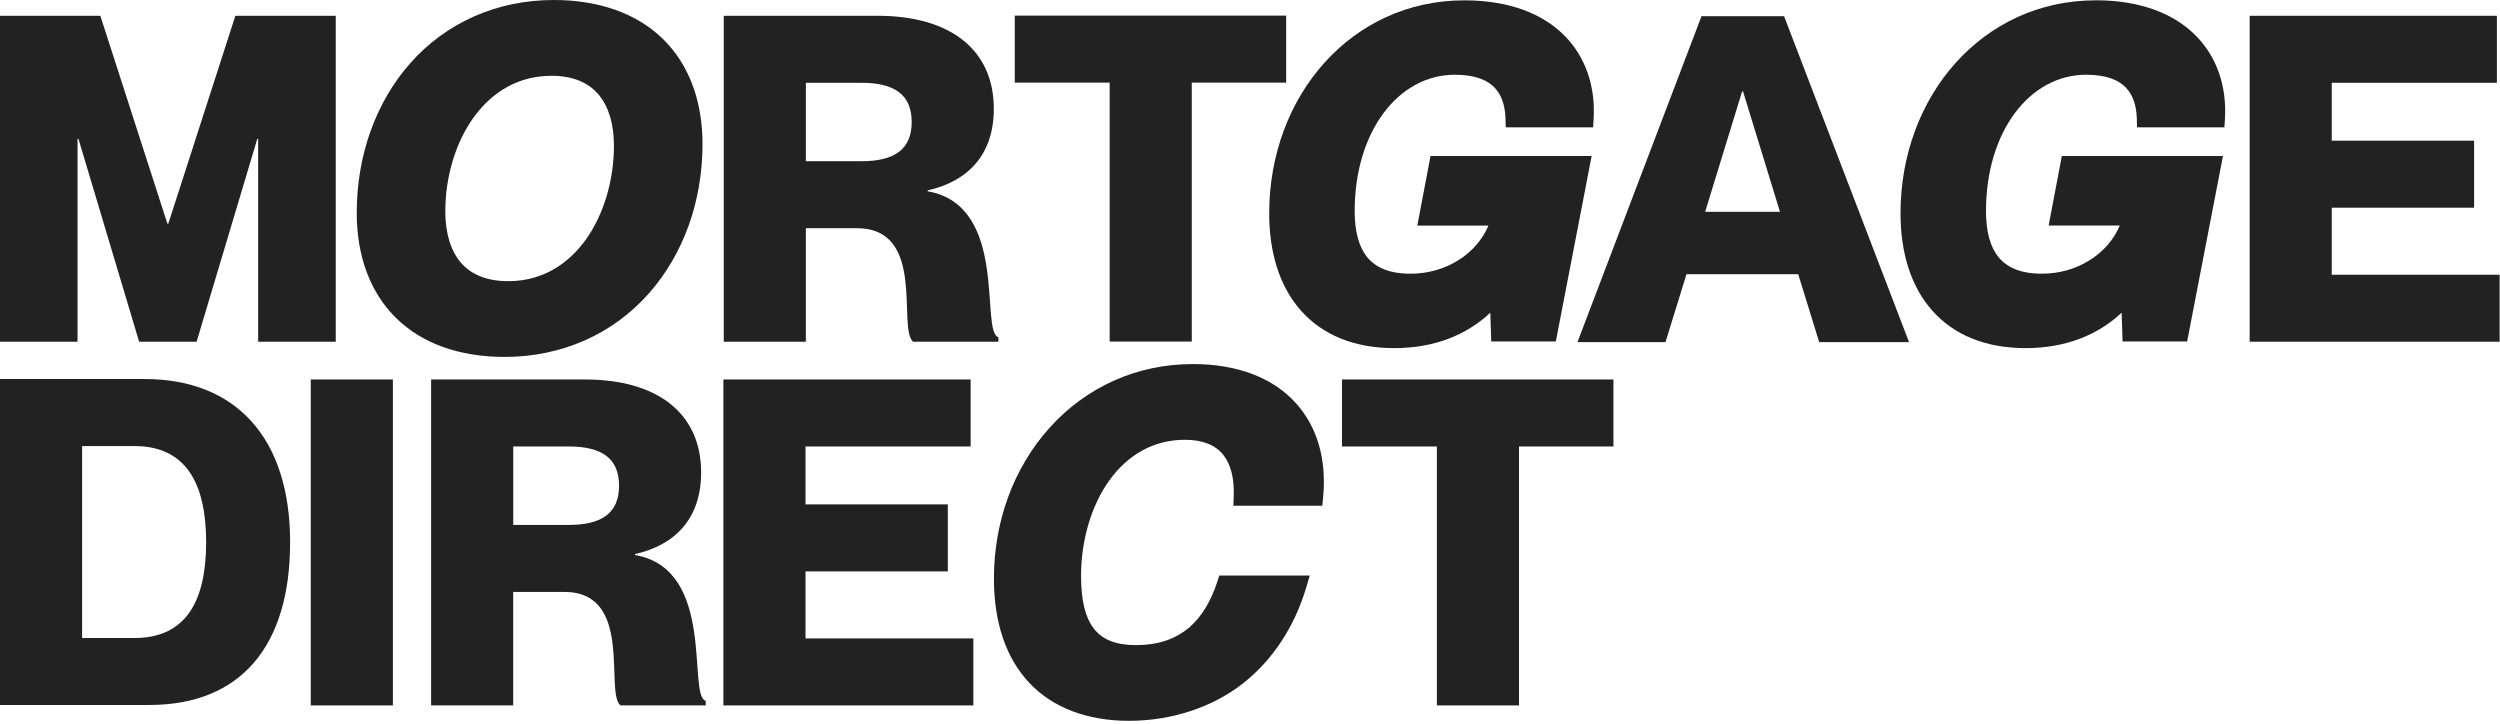
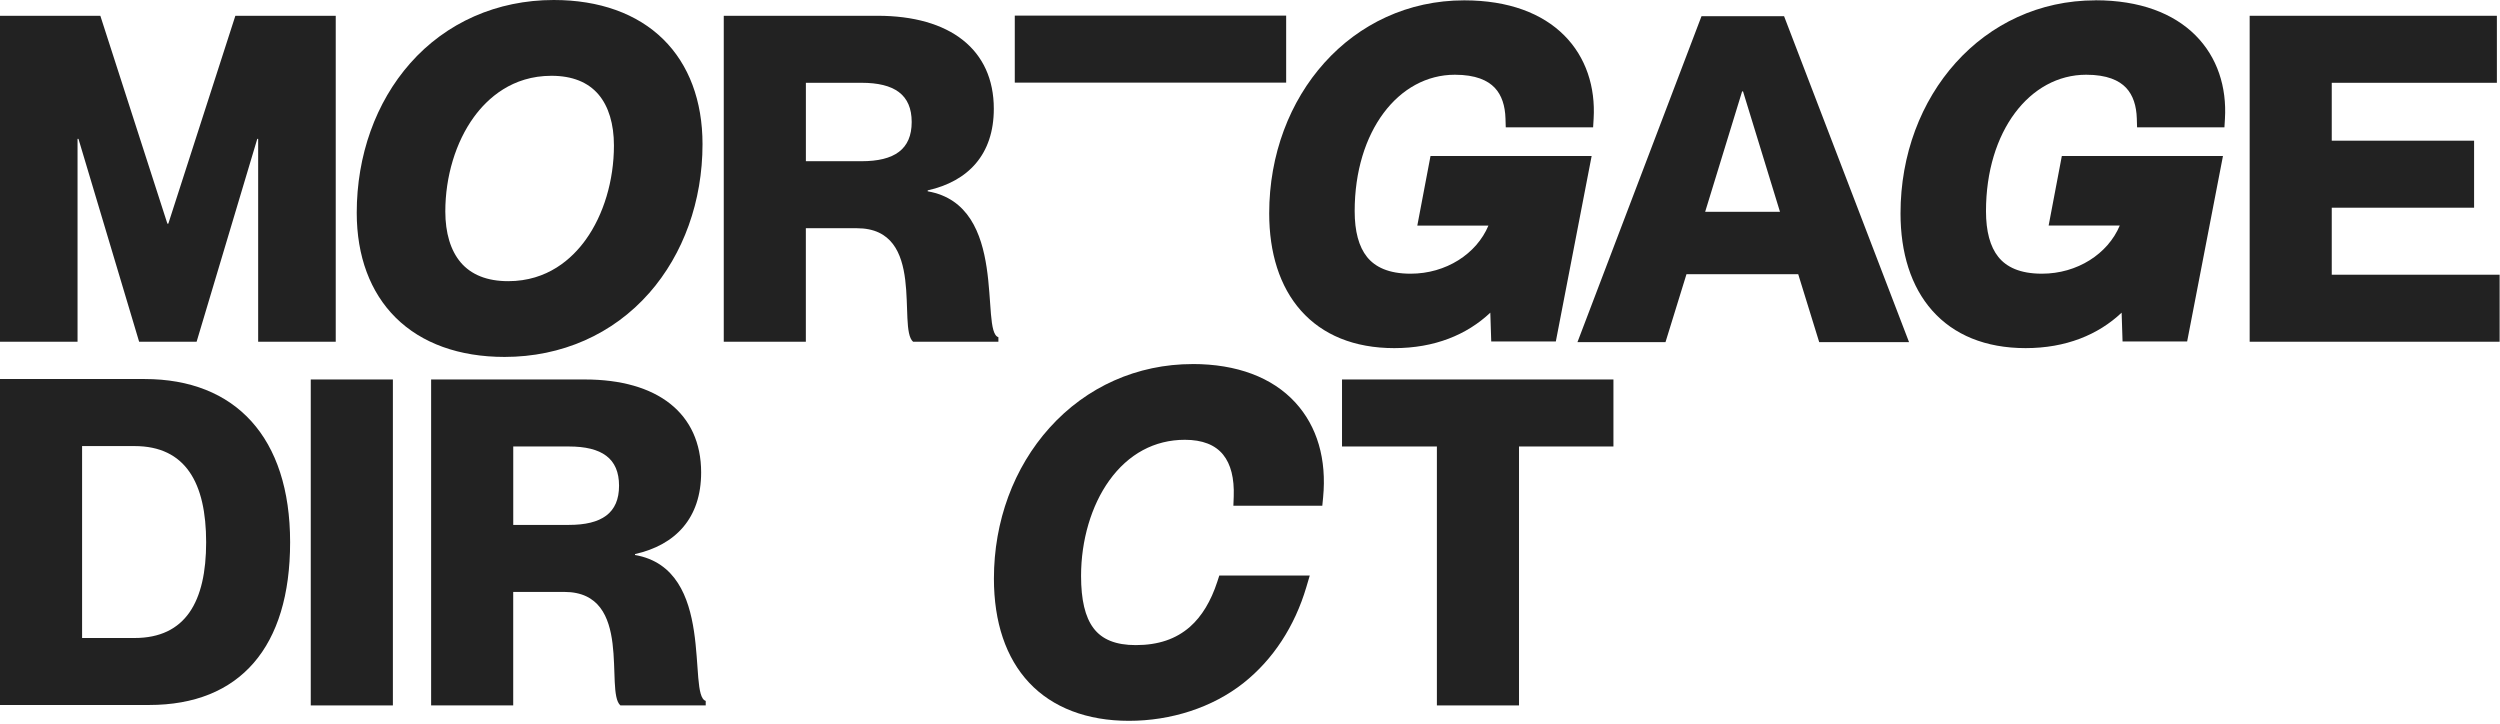
<svg xmlns="http://www.w3.org/2000/svg" width="646" height="187" viewBox="0 0 646 187" fill="none">
  <g clip-path="url(#clip0_16069_22764)">
    <path fill-rule="evenodd" clip-rule="evenodd" d="M346.777 115.372H371.292V182.281H392.513V115.372H416.912V98.056H346.777V115.372Z" fill="#222222" />
    <path fill-rule="evenodd" clip-rule="evenodd" d="M308.18 94.075C293.883 94.075 280.76 99.918 271.223 110.518C261.941 120.835 256.828 134.683 256.828 149.511C256.828 155.124 257.596 160.252 259.115 164.753C260.643 169.299 262.939 173.226 265.942 176.421C271.982 182.855 280.901 186.262 291.719 186.262C302.537 186.262 313.284 182.864 321.364 176.448C328.95 170.428 334.549 161.867 337.56 151.7L338.443 148.716H315.068L314.547 150.323C312.904 155.362 310.538 159.272 307.509 161.947C303.879 165.142 299.287 166.695 293.485 166.695C288.328 166.695 284.751 165.256 282.535 162.282C280.389 159.413 279.347 155.001 279.347 148.805C279.347 139.599 281.996 130.623 286.615 124.189C291.569 117.287 298.333 113.642 306.184 113.642C310.679 113.642 314.008 114.94 316.075 117.508C318.044 119.953 318.962 123.58 318.795 128.276L318.706 130.676H341.684L341.887 128.576C342.85 118.682 340.377 110.191 334.717 104.013C328.756 97.508 319.58 94.066 308.18 94.066V94.075Z" fill="#222222" />
-     <path fill-rule="evenodd" clip-rule="evenodd" d="M208.146 147.648H244.918V130.332H208.146V115.372H250.809V98.056H186.926V182.281H251.515V164.965H208.146V147.648Z" fill="#222222" />
    <path fill-rule="evenodd" clip-rule="evenodd" d="M164.087 143.412V143.174C174.579 140.817 181.175 133.871 181.175 122.089C181.175 106.776 169.863 98.056 151.124 98.056H111.402V182.281H132.614V152.953H145.816C163.849 152.953 156.193 178.751 160.317 182.281H182.359V181.108C177.528 179.695 185.184 147.066 164.087 143.412ZM147 135.636H132.623V115.372H147C155.486 115.372 159.963 118.435 159.963 125.504C159.963 132.574 155.486 135.636 147 135.636Z" fill="#222222" />
    <path d="M101.521 98.056H80.301V182.281H101.521V98.056Z" fill="#222222" />
    <path fill-rule="evenodd" clip-rule="evenodd" d="M602.523 70.986V53.67H639.305V36.353H602.523V21.394H645.195V4.077H581.312V88.303H645.902V70.986H602.523Z" fill="#222222" />
    <path fill-rule="evenodd" clip-rule="evenodd" d="M439.669 4.186L407.613 88.412H430.362L435.784 70.857H464.661L470.083 88.412H493.299L461.005 4.186H439.669ZM440.614 54.723L450.161 23.621H450.399L459.945 54.723H440.614Z" fill="#222222" />
-     <path fill-rule="evenodd" clip-rule="evenodd" d="M286.733 88.26H307.954V21.35H332.345V4.034H262.219V21.35H286.733V88.26Z" fill="#222222" />
+     <path fill-rule="evenodd" clip-rule="evenodd" d="M286.733 88.26V21.35H332.345V4.034H262.219V21.35H286.733V88.26Z" fill="#222222" />
    <path fill-rule="evenodd" clip-rule="evenodd" d="M208.24 58.974H221.442C239.475 58.974 231.819 84.772 235.943 88.303H257.985V87.129C253.154 85.717 260.811 53.087 239.713 49.434V49.195C250.205 46.839 256.801 39.893 256.801 28.11C256.801 12.797 245.489 4.077 226.741 4.077H187.02V88.303H208.231V58.974H208.24ZM208.24 21.394H222.617C231.103 21.394 235.581 24.456 235.581 31.526C235.581 38.595 231.103 41.658 222.617 41.658H208.24V21.394Z" fill="#222222" />
    <path fill-rule="evenodd" clip-rule="evenodd" d="M167.746 75.735C176.63 65.629 181.531 51.958 181.531 37.245C181.531 26.063 178.025 16.69 171.384 10.15C164.646 3.513 154.861 0 143.09 0C128.466 0 115.29 5.807 105.982 16.363C97.081 26.46 92.18 40.176 92.18 54.994C92.18 66.177 95.659 75.55 102.247 82.081C108.941 88.727 118.672 92.231 130.382 92.231C145.121 92.231 158.385 86.37 167.737 75.735H167.746ZM119.043 67.801C116.447 64.756 115.069 60.202 115.069 54.641C115.069 45.595 117.763 36.707 122.443 30.264C125.984 25.392 132.343 19.585 142.498 19.585C147.85 19.585 151.947 21.218 154.676 24.439C157.263 27.493 158.641 32.047 158.641 37.598C158.641 46.636 155.983 55.515 151.356 61.94C147.841 66.83 141.509 72.655 131.318 72.655C125.914 72.655 121.781 71.022 119.034 67.801H119.043Z" fill="#222222" />
    <path fill-rule="evenodd" clip-rule="evenodd" d="M20.037 35.886H20.276L35.951 88.303H50.804L66.479 35.886H66.709V88.303H86.755V4.077H60.818L43.492 57.8H43.254L25.927 4.077H0V88.303H20.037V35.886Z" fill="#222222" />
    <path fill-rule="evenodd" clip-rule="evenodd" d="M37.364 97.941H0V182.167H38.547C62.002 182.167 74.966 167.207 74.966 140.112C74.966 113.016 60.818 97.941 37.364 97.941ZM34.767 164.859H21.212V115.267H34.767C47.969 115.267 53.268 124.807 53.268 140.12C53.268 155.433 47.961 164.859 34.767 164.859Z" fill="#222222" />
    <path fill-rule="evenodd" clip-rule="evenodd" d="M336.165 80.264C341.72 86.53 349.906 89.955 360.282 89.955C370.658 89.955 379.021 86.53 385.097 80.793L385.335 88.234H402.026L411.28 40.318H369.643L366.234 58.287H384.611C381.547 65.604 373.634 70.723 364.503 70.723C358.781 70.723 355.337 68.984 353.253 66.416C351.098 63.742 350.047 59.743 350.047 54.563C350.047 33.901 361.377 19.312 375.939 19.312C381.344 19.312 384.443 20.786 386.236 22.675C388.064 24.608 388.921 27.352 389.018 30.627L389.088 32.904H411.66L411.793 30.689C412.278 22.533 409.859 14.802 404.172 9.118C398.511 3.461 389.848 0.089 378.35 0.089C349.261 0.089 327.961 24.696 327.961 55.136C327.961 65.295 330.637 74.033 336.165 80.264Z" fill="#222222" />
    <path fill-rule="evenodd" clip-rule="evenodd" d="M541.483 0.088C512.394 0.088 491.094 24.695 491.094 55.135C491.094 65.294 493.77 74.032 499.298 80.263C504.852 86.529 513.039 89.954 523.415 89.954C533.791 89.954 542.154 86.529 548.23 80.792L548.468 88.233H565.158L574.413 40.317H532.776L529.367 58.286H547.744C544.68 65.603 536.767 70.722 527.636 70.722C521.914 70.722 518.47 68.983 516.385 66.415C514.231 63.741 513.18 59.743 513.18 54.562C513.18 33.9 524.51 19.311 539.072 19.311C544.477 19.311 547.576 20.785 549.369 22.674C551.197 24.607 552.053 27.352 552.151 30.626L552.221 32.903H574.793L574.925 30.688C575.411 22.532 572.991 14.801 567.304 9.117C561.626 3.442 552.954 0.071 541.465 0.071L541.483 0.088Z" fill="#222222" />
  </g>
  <defs>
    <clipPath id="clip0_16069_22764">
      <rect width="646" height="187" fill="white" />
    </clipPath>
  </defs>
</svg>